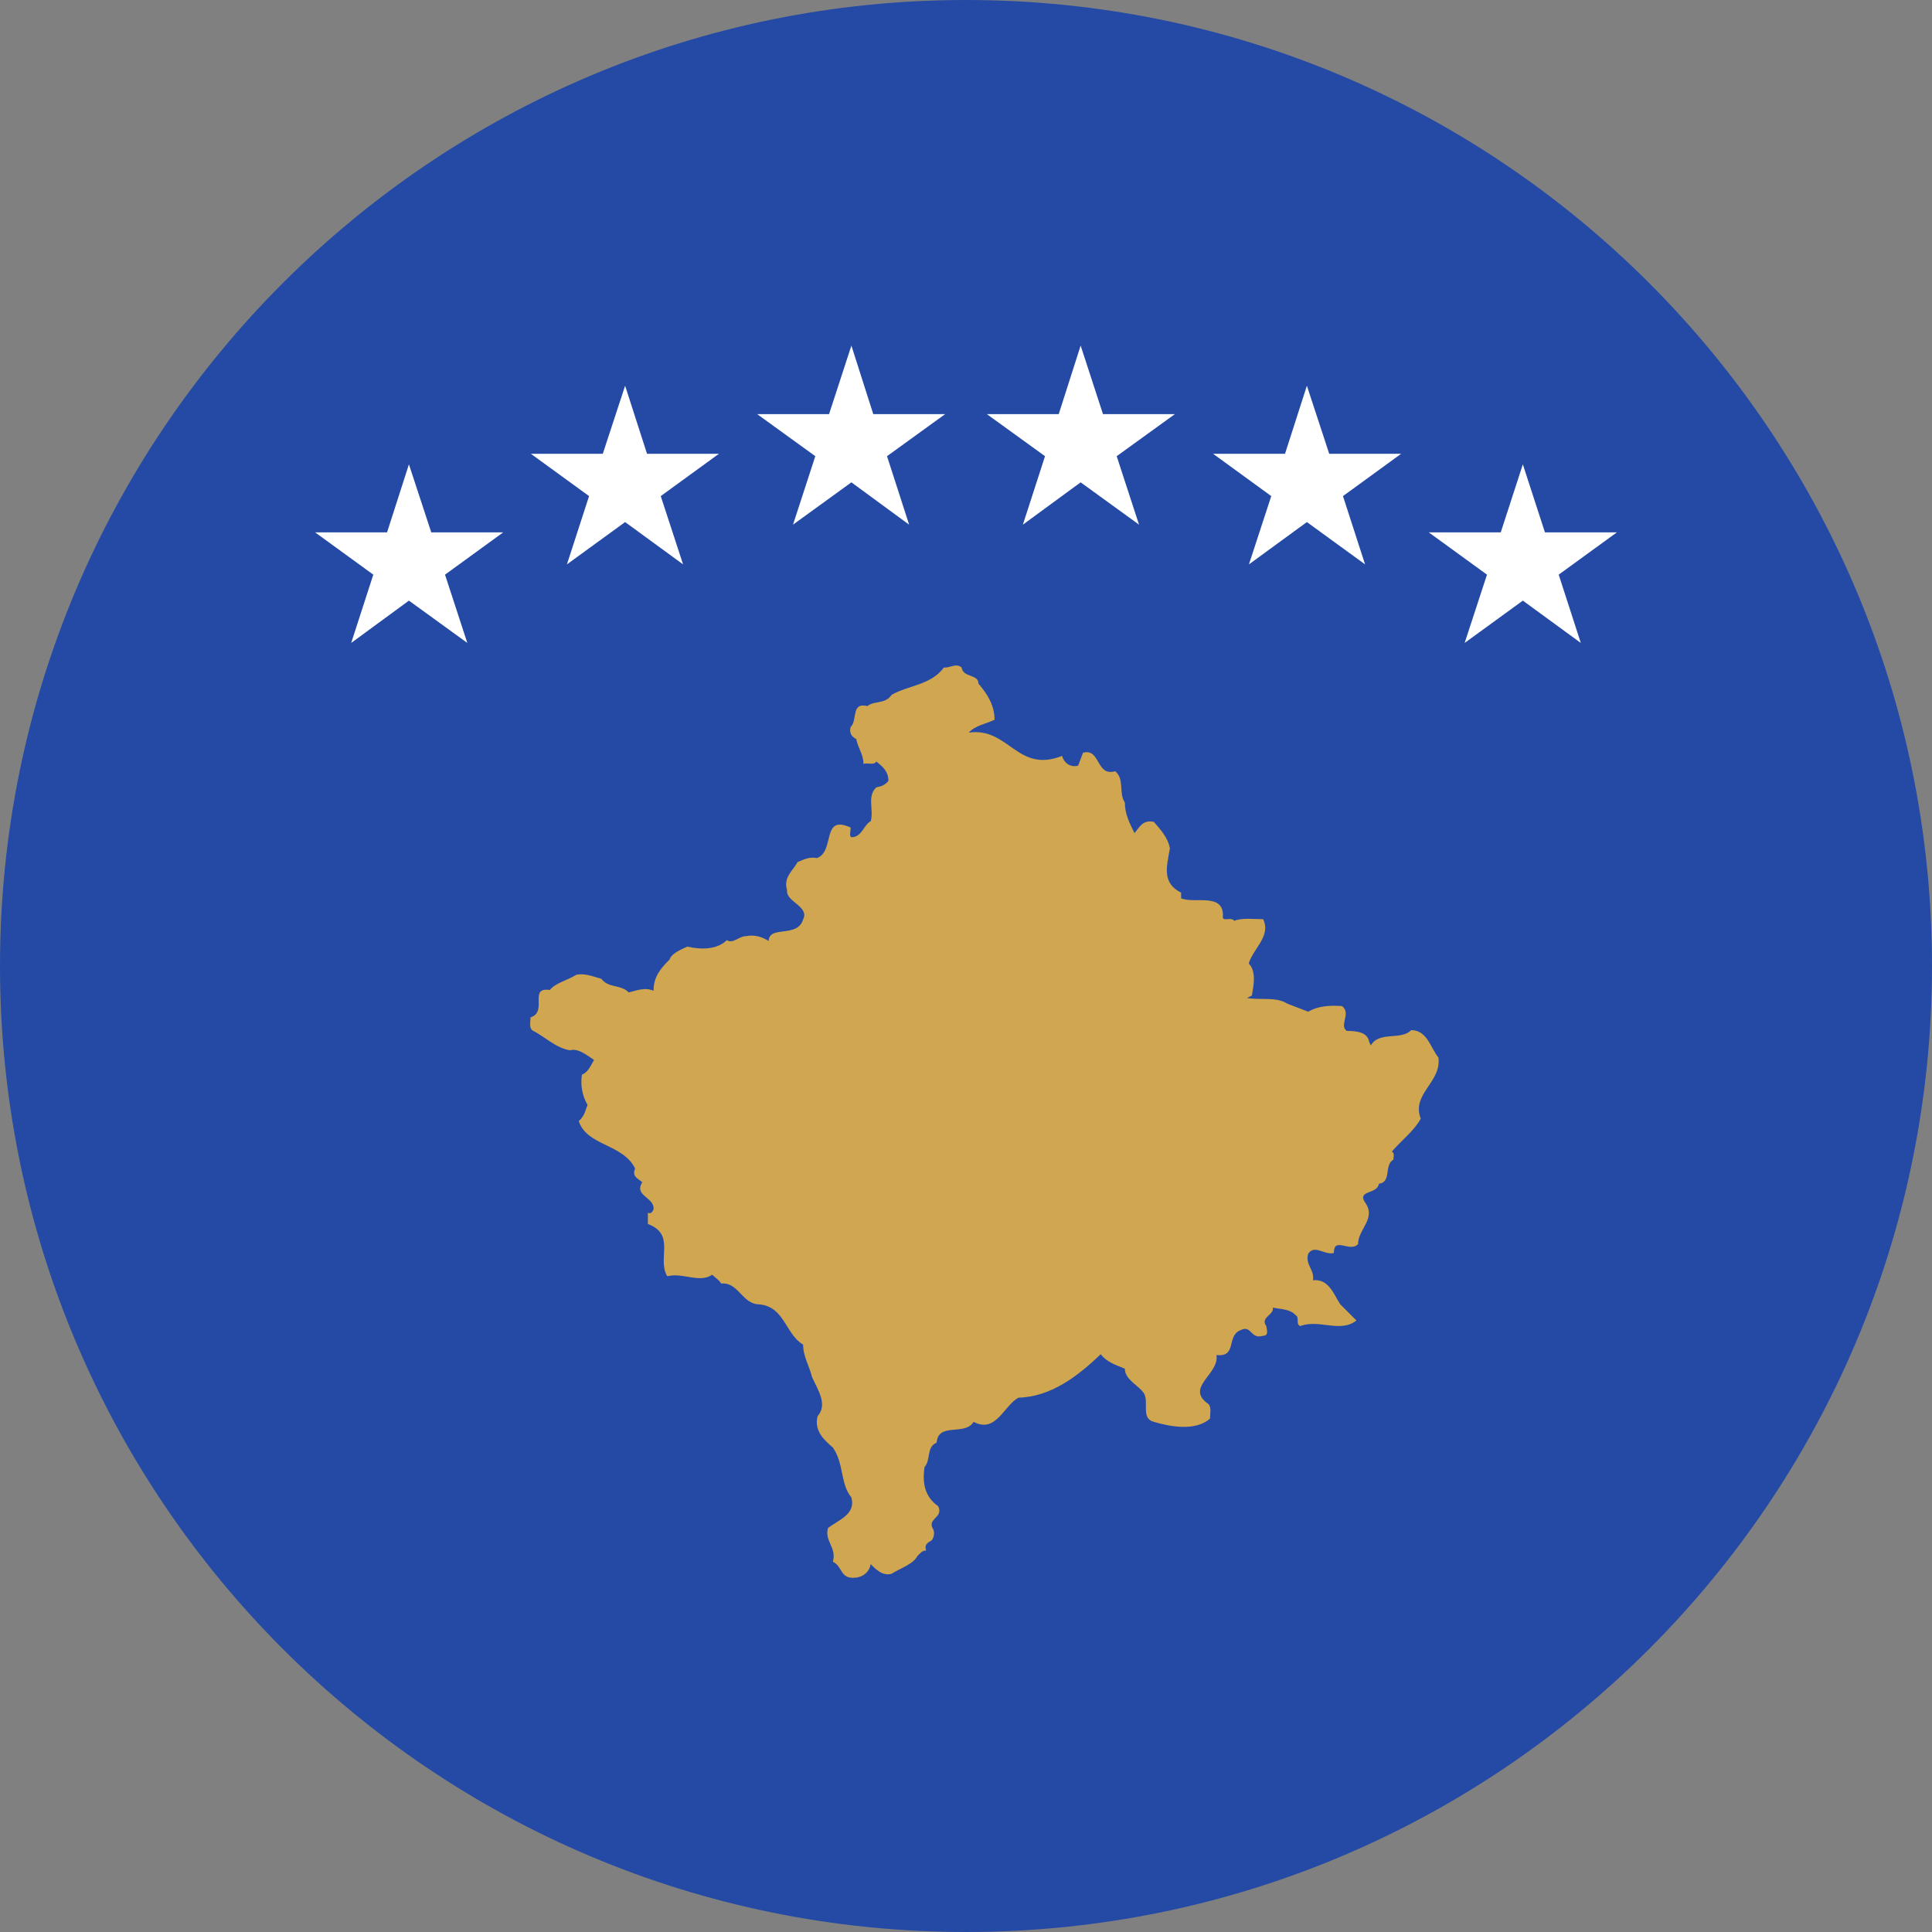
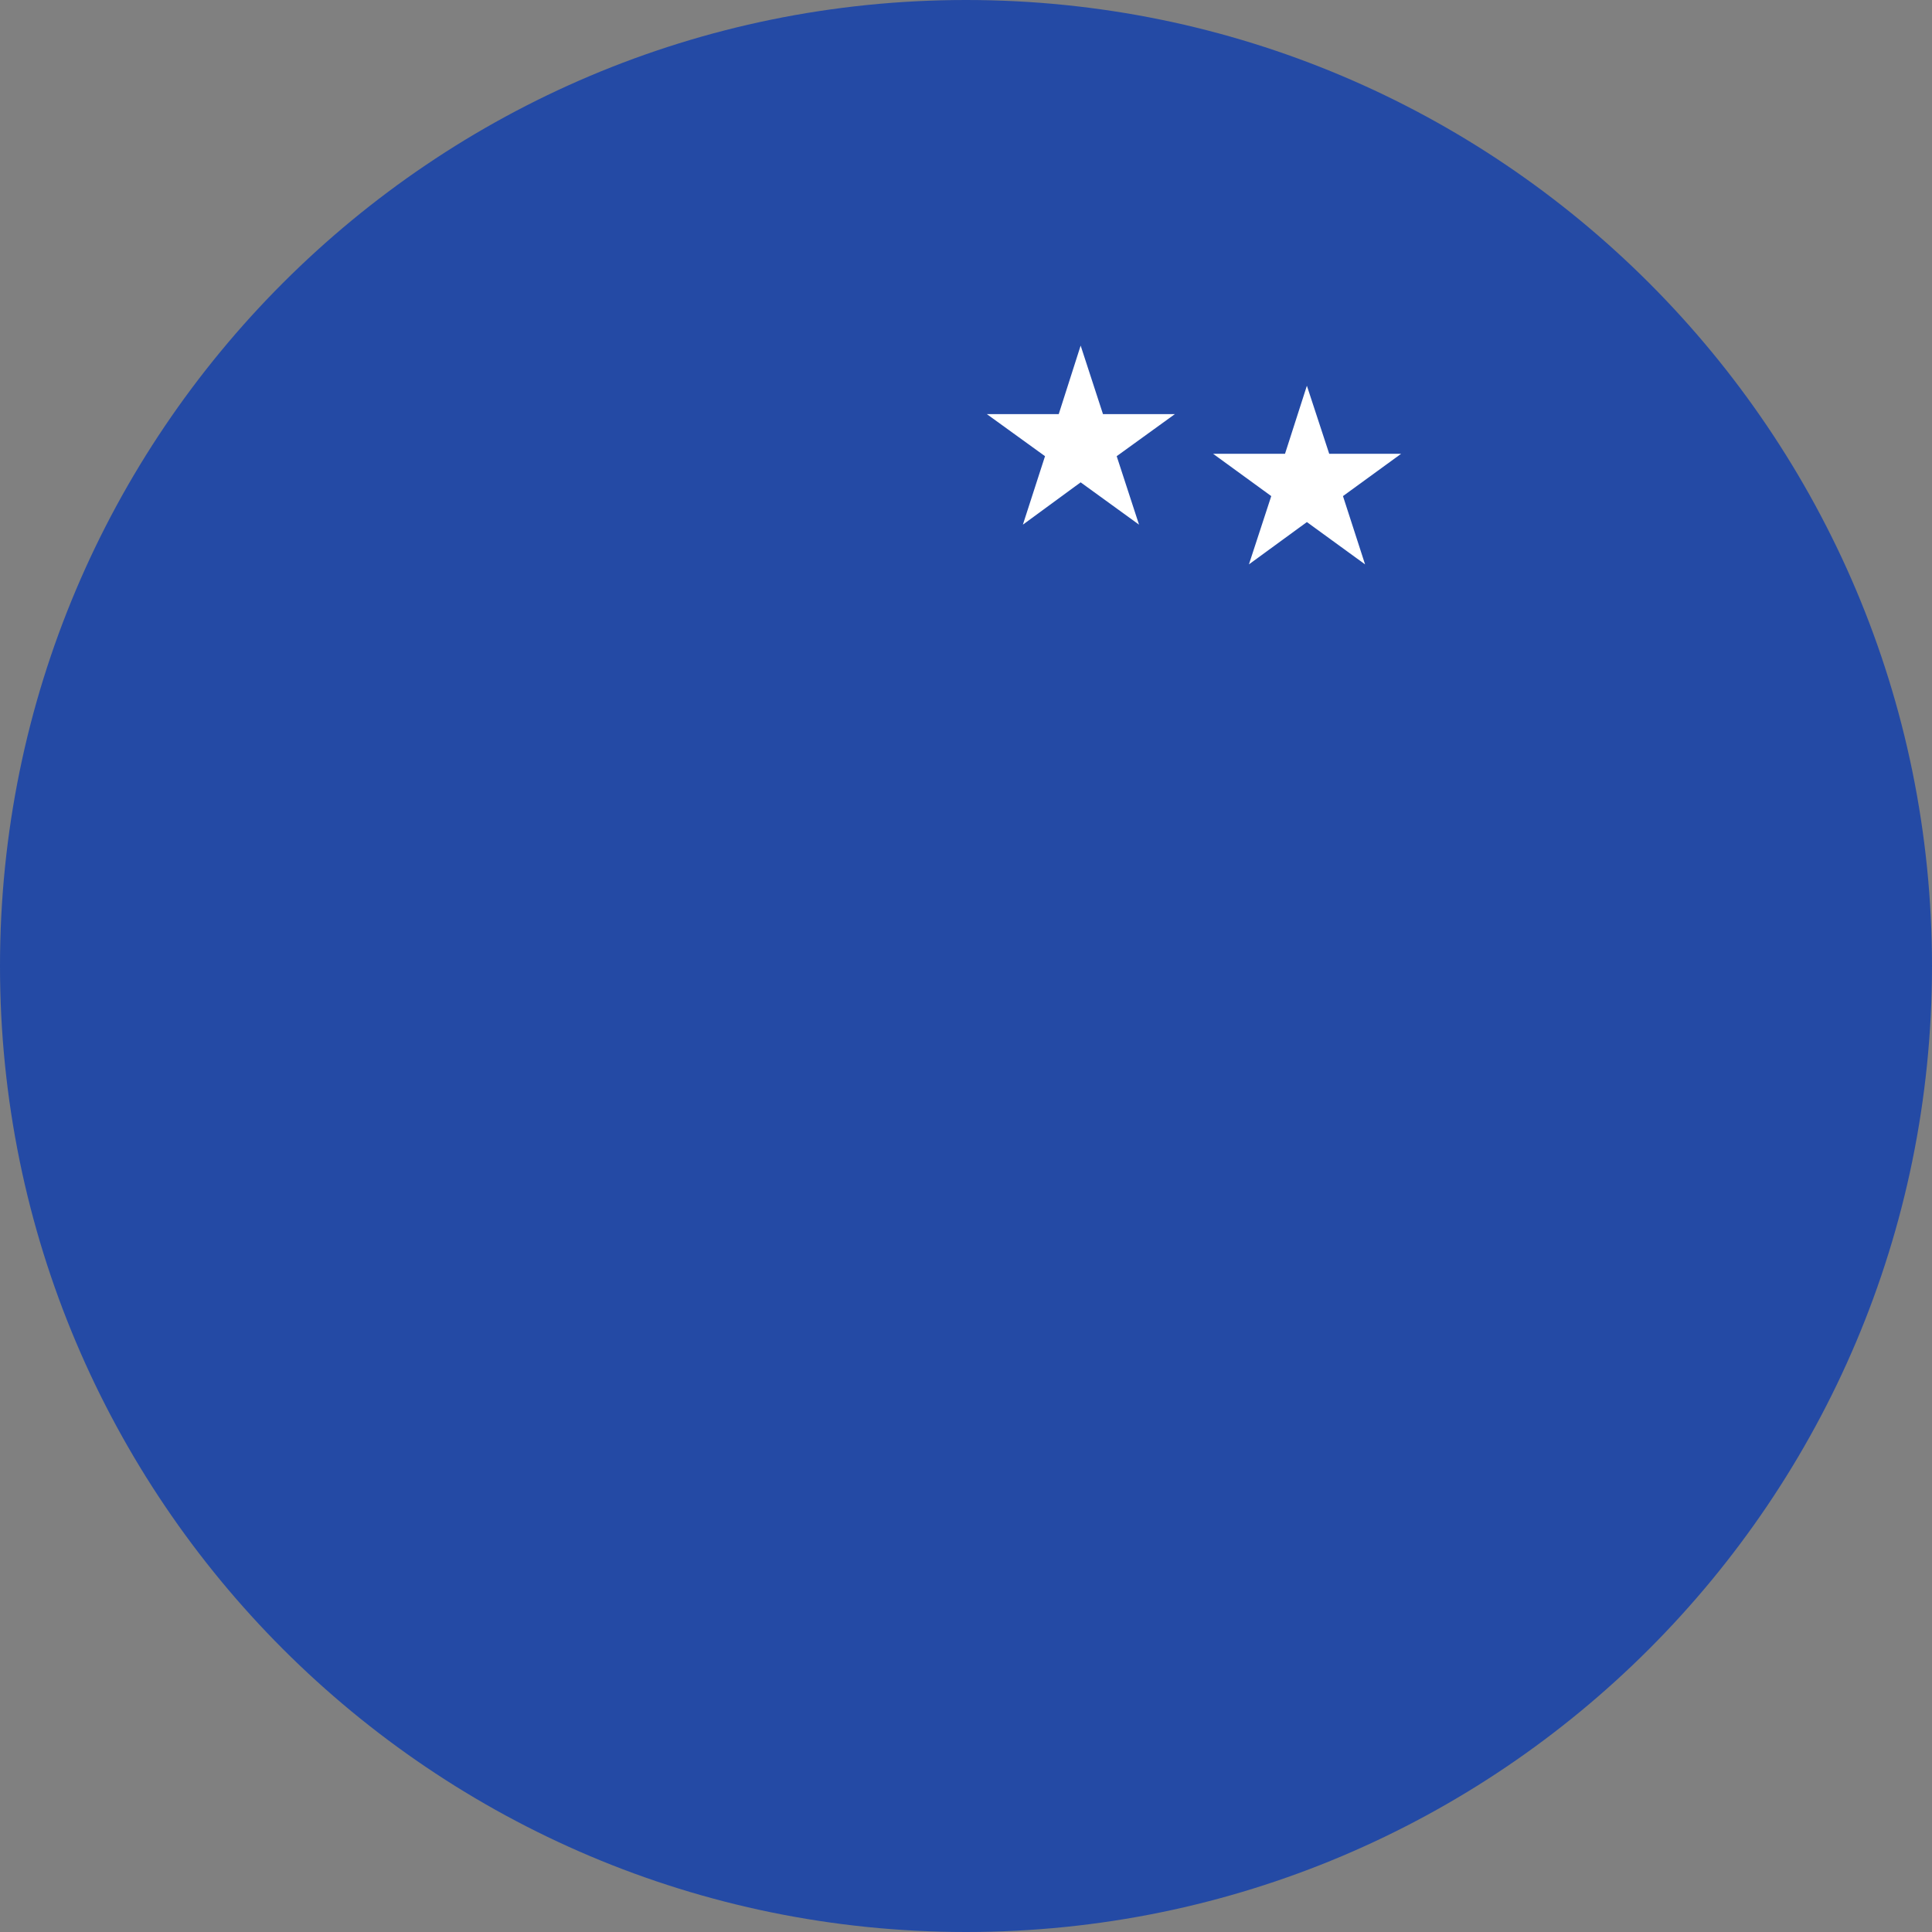
<svg xmlns="http://www.w3.org/2000/svg" width="50" height="50" viewBox="0 0 50 50" fill="none">
  <rect x="0" y="0" width="50" height="50" fill="#808080" stroke="none" />
  <path d="M25 50C38.807 50 50 38.807 50 25C50 11.193 38.807 0 25 0C11.193 0 0 11.193 0 25C0 38.807 11.193 50 25 50Z" fill="#244AA5" />
-   <path d="M36.52 26.66C36.271 26.93 35.687 26.68 35.479 27.055L35.437 26.973C35.397 26.723 35.147 26.68 34.855 26.68C34.646 26.535 34.98 26.224 34.73 26.037C34.396 26.014 34.106 26.037 33.856 26.182L33.315 25.974C33.022 25.787 32.606 25.89 32.273 25.827L32.398 25.765C32.441 25.517 32.523 25.141 32.316 24.934C32.441 24.538 32.898 24.226 32.691 23.789C32.441 23.789 32.149 23.747 31.942 23.831C31.857 23.706 31.607 23.893 31.65 23.684C31.65 23.102 30.901 23.393 30.567 23.248V23.102C30.067 22.852 30.192 22.436 30.277 21.957C30.235 21.708 30.067 21.499 29.86 21.27C29.569 21.208 29.486 21.417 29.361 21.561C29.236 21.312 29.111 21.062 29.111 20.771C28.944 20.52 29.111 20.167 28.861 19.959C28.36 20.105 28.485 19.356 28.028 19.481L27.903 19.813C27.696 19.876 27.529 19.73 27.486 19.563C26.321 20.021 26.113 18.814 25.072 18.96C25.24 18.773 25.529 18.731 25.739 18.627C25.739 18.273 25.572 17.982 25.322 17.691C25.322 17.441 24.927 17.545 24.886 17.274C24.74 17.149 24.573 17.296 24.428 17.274C24.095 17.732 23.512 17.732 23.075 17.982C22.909 18.232 22.617 18.128 22.451 18.273C22.015 18.169 22.202 18.627 22.015 18.814C21.972 18.96 22.035 19.064 22.16 19.127C22.202 19.356 22.347 19.522 22.347 19.772C22.452 19.73 22.618 19.813 22.68 19.709C22.867 19.855 22.992 19.98 22.992 20.209C22.91 20.314 22.805 20.355 22.68 20.376C22.431 20.604 22.618 20.959 22.535 21.25C22.347 21.354 22.306 21.667 22.035 21.667C21.972 21.645 22.015 21.52 22.015 21.417C21.245 21.063 21.619 22.041 21.14 22.207C20.952 22.166 20.786 22.249 20.64 22.312C20.515 22.541 20.266 22.707 20.37 23.04C20.328 23.332 20.952 23.457 20.786 23.79C20.64 24.289 19.911 23.935 19.891 24.352C19.724 24.247 19.537 24.184 19.308 24.227C19.121 24.227 18.975 24.435 18.809 24.331C18.558 24.58 18.142 24.58 17.788 24.498C17.601 24.581 17.372 24.685 17.331 24.83C17.08 25.079 16.914 25.288 16.914 25.642C16.686 25.538 16.456 25.642 16.269 25.684C16.082 25.476 15.748 25.579 15.561 25.331C15.333 25.268 15.146 25.184 14.916 25.226C14.688 25.372 14.376 25.434 14.23 25.621C13.668 25.537 14.188 26.183 13.73 26.33C13.73 26.433 13.688 26.579 13.771 26.662C14.105 26.829 14.375 27.119 14.75 27.182C14.958 27.119 15.186 27.307 15.373 27.431C15.29 27.578 15.207 27.765 15.061 27.808C15.02 28.077 15.061 28.347 15.207 28.597C15.145 28.722 15.145 28.868 14.978 29.013C15.186 29.659 16.122 29.597 16.436 30.241C16.352 30.448 16.498 30.491 16.623 30.596C16.393 30.95 16.955 30.99 16.913 31.302C16.892 31.344 16.851 31.427 16.767 31.387V31.677C17.496 31.949 16.997 32.573 17.268 33.029C17.683 32.927 18.1 33.217 18.432 32.989C18.516 33.072 18.62 33.134 18.662 33.217C19.12 33.177 19.202 33.758 19.66 33.758C20.305 33.821 20.327 34.529 20.785 34.799C20.785 35.111 20.951 35.361 21.013 35.632C21.159 35.964 21.43 36.339 21.159 36.651C21.055 37.047 21.367 37.297 21.555 37.462C21.846 37.878 21.742 38.4 22.033 38.752C22.158 39.189 21.701 39.336 21.43 39.543C21.326 39.878 21.659 40.043 21.555 40.417C21.805 40.542 21.742 40.834 22.076 40.834C22.304 40.834 22.491 40.709 22.534 40.479C22.678 40.627 22.846 40.792 23.074 40.729C23.303 40.584 23.636 40.479 23.741 40.272C23.823 40.189 23.866 40.127 23.969 40.127C23.928 40.002 23.969 39.939 24.094 39.877C24.156 39.835 24.199 39.688 24.156 39.586C23.969 39.293 24.427 39.293 24.281 38.982C23.928 38.732 23.866 38.378 23.928 37.961C24.094 37.795 23.969 37.441 24.24 37.337C24.281 36.797 24.969 37.172 25.197 36.797C25.779 37.109 25.988 36.358 26.363 36.171C27.195 36.151 27.903 35.609 28.485 35.048C28.652 35.255 28.861 35.319 29.111 35.422C29.111 35.714 29.485 35.859 29.61 36.068C29.735 36.295 29.526 36.712 29.86 36.797C30.276 36.922 30.941 37.047 31.315 36.713C31.315 36.588 31.357 36.421 31.275 36.338C30.651 35.902 31.565 35.569 31.482 35.068C32.024 35.13 31.732 34.568 32.106 34.424C32.398 34.279 32.356 34.673 32.69 34.569C32.855 34.569 32.772 34.382 32.772 34.319C32.605 34.092 32.98 34.03 32.94 33.842C33.147 33.882 33.396 33.882 33.521 34.029C33.646 34.092 33.521 34.257 33.646 34.319C34.146 34.132 34.687 34.506 35.104 34.174L34.687 33.757C34.52 33.508 34.395 33.09 33.981 33.133C34.021 32.841 33.771 32.739 33.856 32.447C34.021 32.197 34.27 32.489 34.52 32.427C34.52 31.988 34.937 32.427 35.146 32.197C35.146 31.8 35.645 31.53 35.311 31.094C35.146 30.802 35.646 30.907 35.686 30.635C36.02 30.594 35.811 30.158 36.06 30.011C36.06 29.948 36.102 29.846 36.02 29.803C36.27 29.512 36.602 29.262 36.769 28.95C36.52 28.306 37.311 28.014 37.226 27.368C37.02 27.117 36.937 26.66 36.52 26.66Z" fill="#D0A650" />
  <path d="M28.545 10.717L27.967 8.944L27.4 10.717H25.539L27.045 11.806L26.472 13.578L27.967 12.483L29.478 13.578L28.9 11.806L30.406 10.717H28.545Z" fill="white" />
  <path d="M34.4 11.744L33.822 9.983L33.256 11.744H31.395L32.9 12.839L32.322 14.606L33.822 13.511L35.328 14.606L34.756 12.839L36.261 11.744H34.4Z" fill="white" />
-   <path d="M41.844 13.778H39.983L39.411 12.017L38.839 13.778H36.977L38.483 14.872L37.905 16.639L39.411 15.544L40.911 16.639L40.339 14.872L41.844 13.778Z" fill="white" />
-   <path d="M22.6 10.717L22.034 8.944L21.456 10.717H19.595L21.1 11.806L20.523 13.578L22.034 12.483L23.528 13.578L22.956 11.806L24.461 10.717H22.6Z" fill="white" />
-   <path d="M16.745 11.744L16.178 9.983L15.6 11.744H13.739L15.245 12.839L14.672 14.606L16.178 13.511L17.678 14.606L17.1 12.839L18.606 11.744H16.745Z" fill="white" />
-   <path d="M11.161 13.778L10.583 12.017L10.017 13.778H8.156L9.661 14.872L9.089 16.639L10.583 15.544L12.094 16.639L11.517 14.872L13.022 13.778H11.161Z" fill="white" />
</svg>